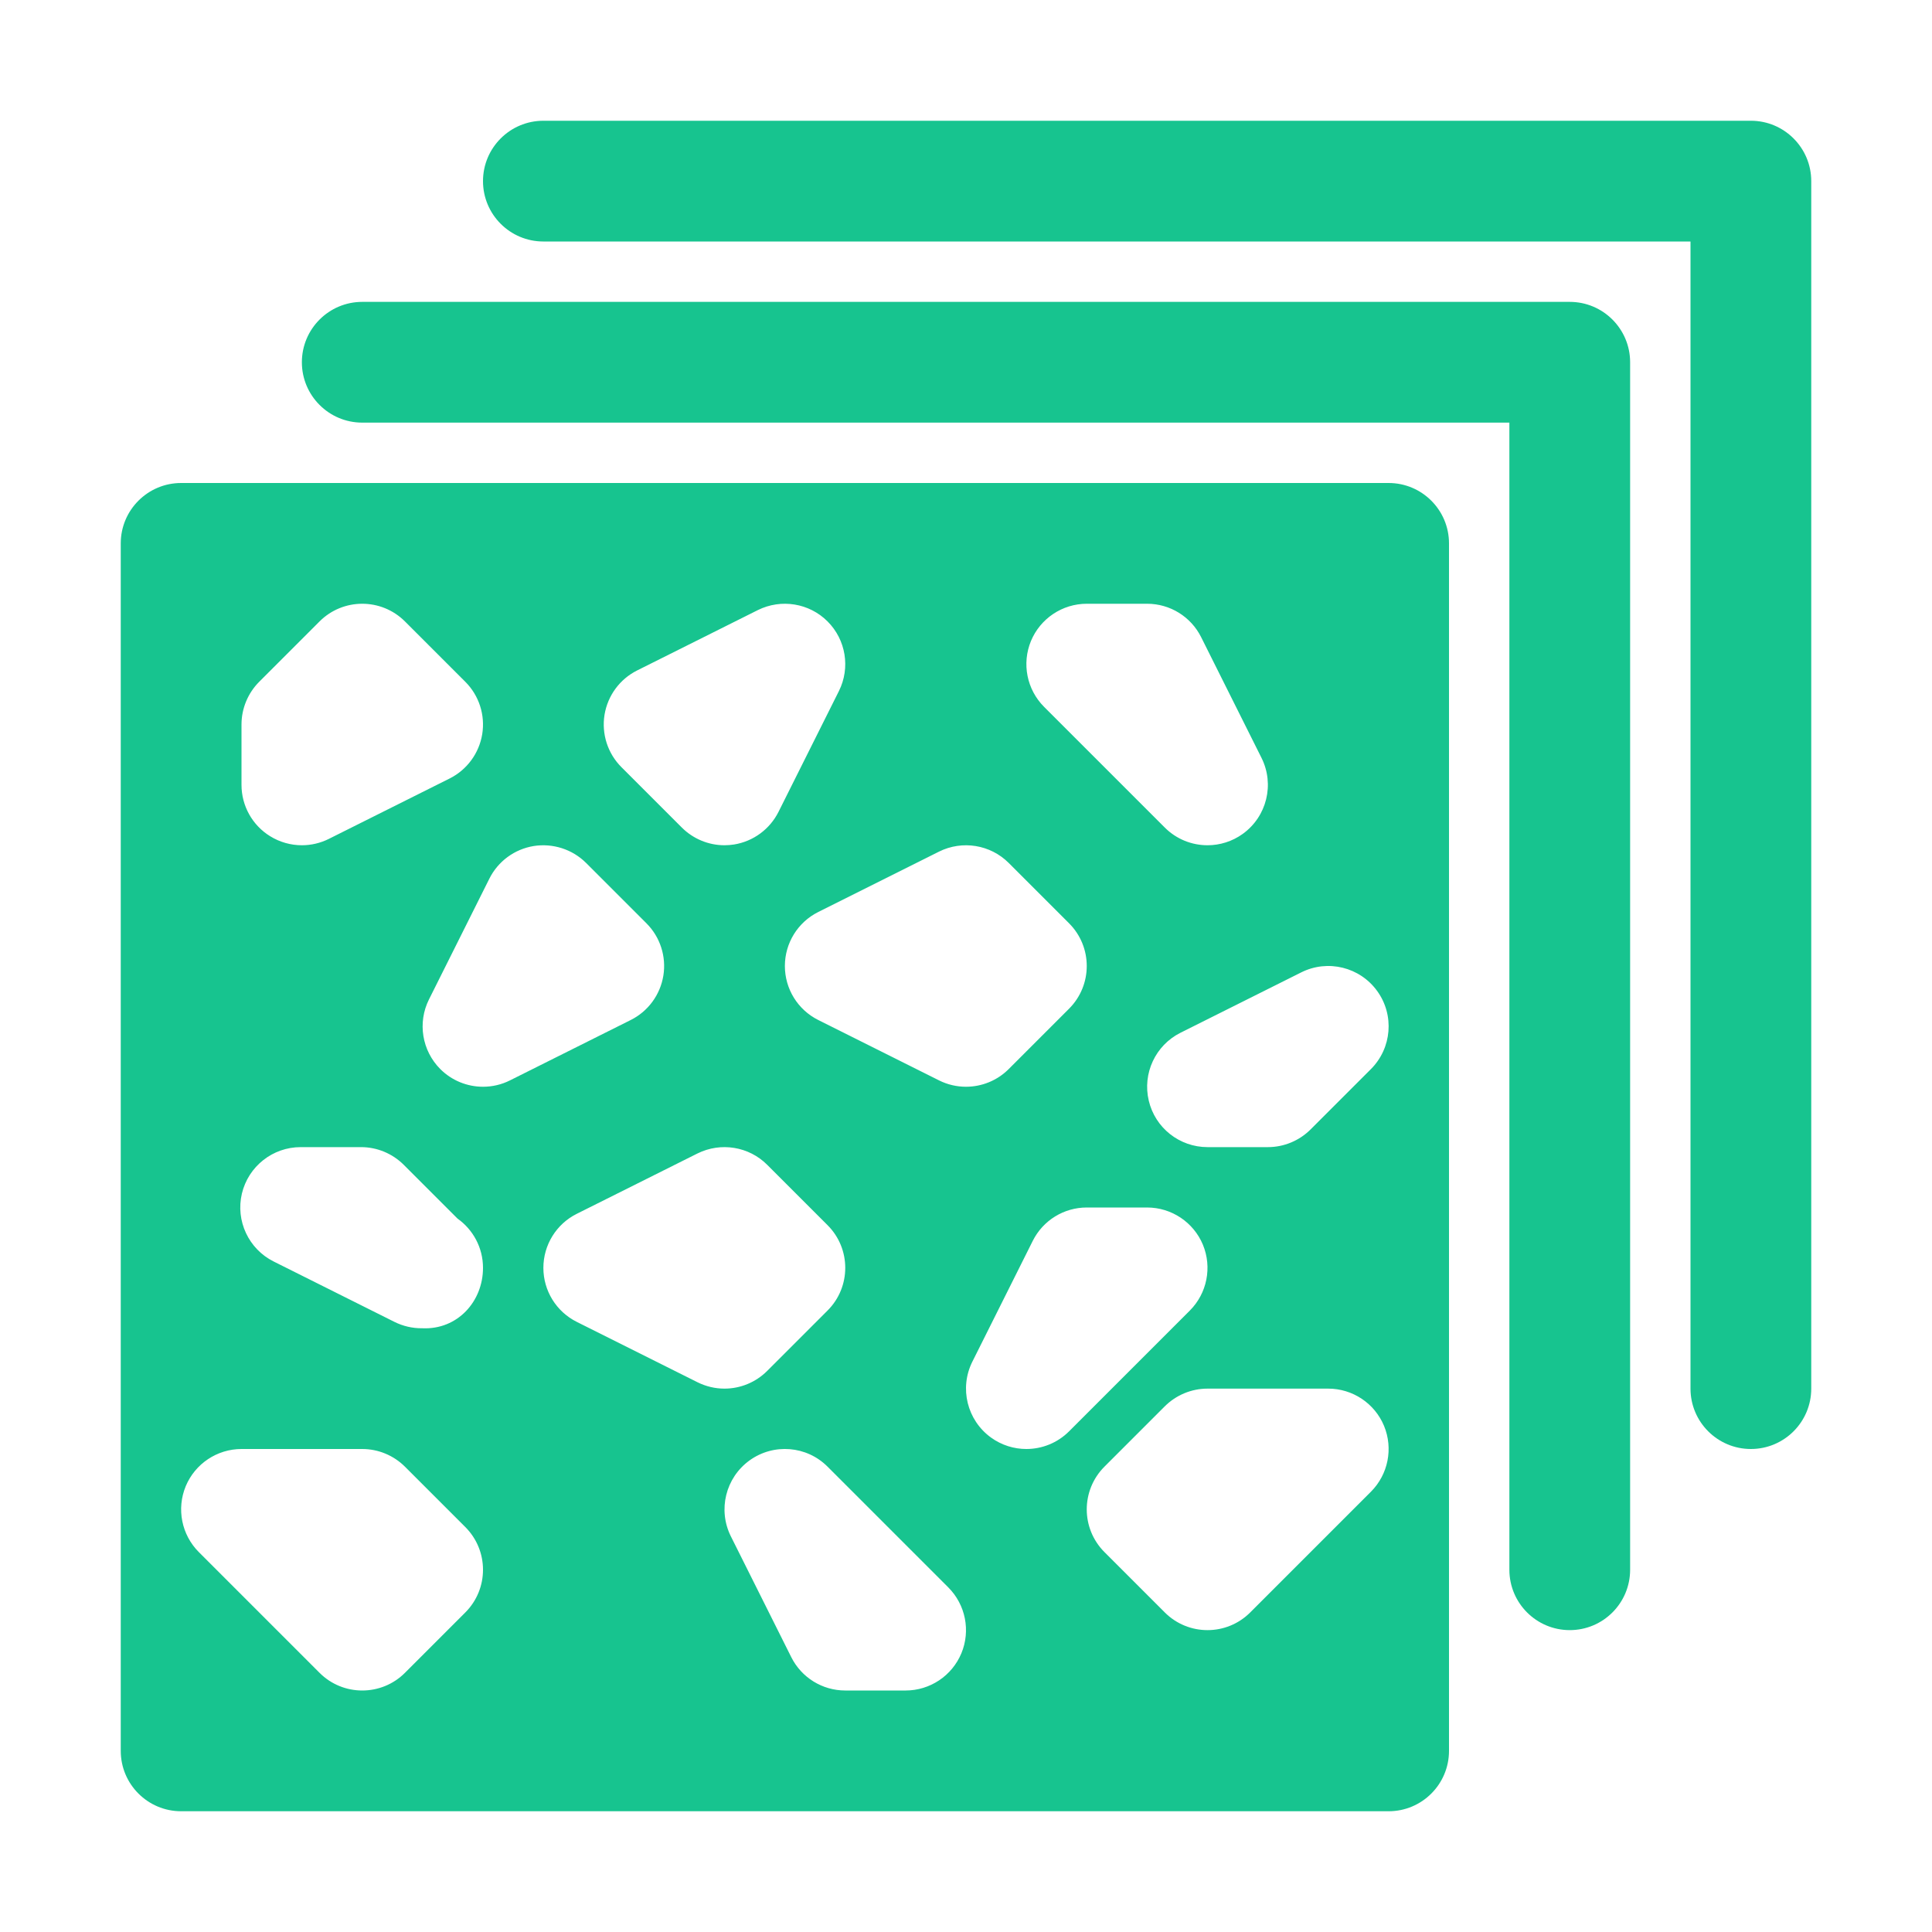
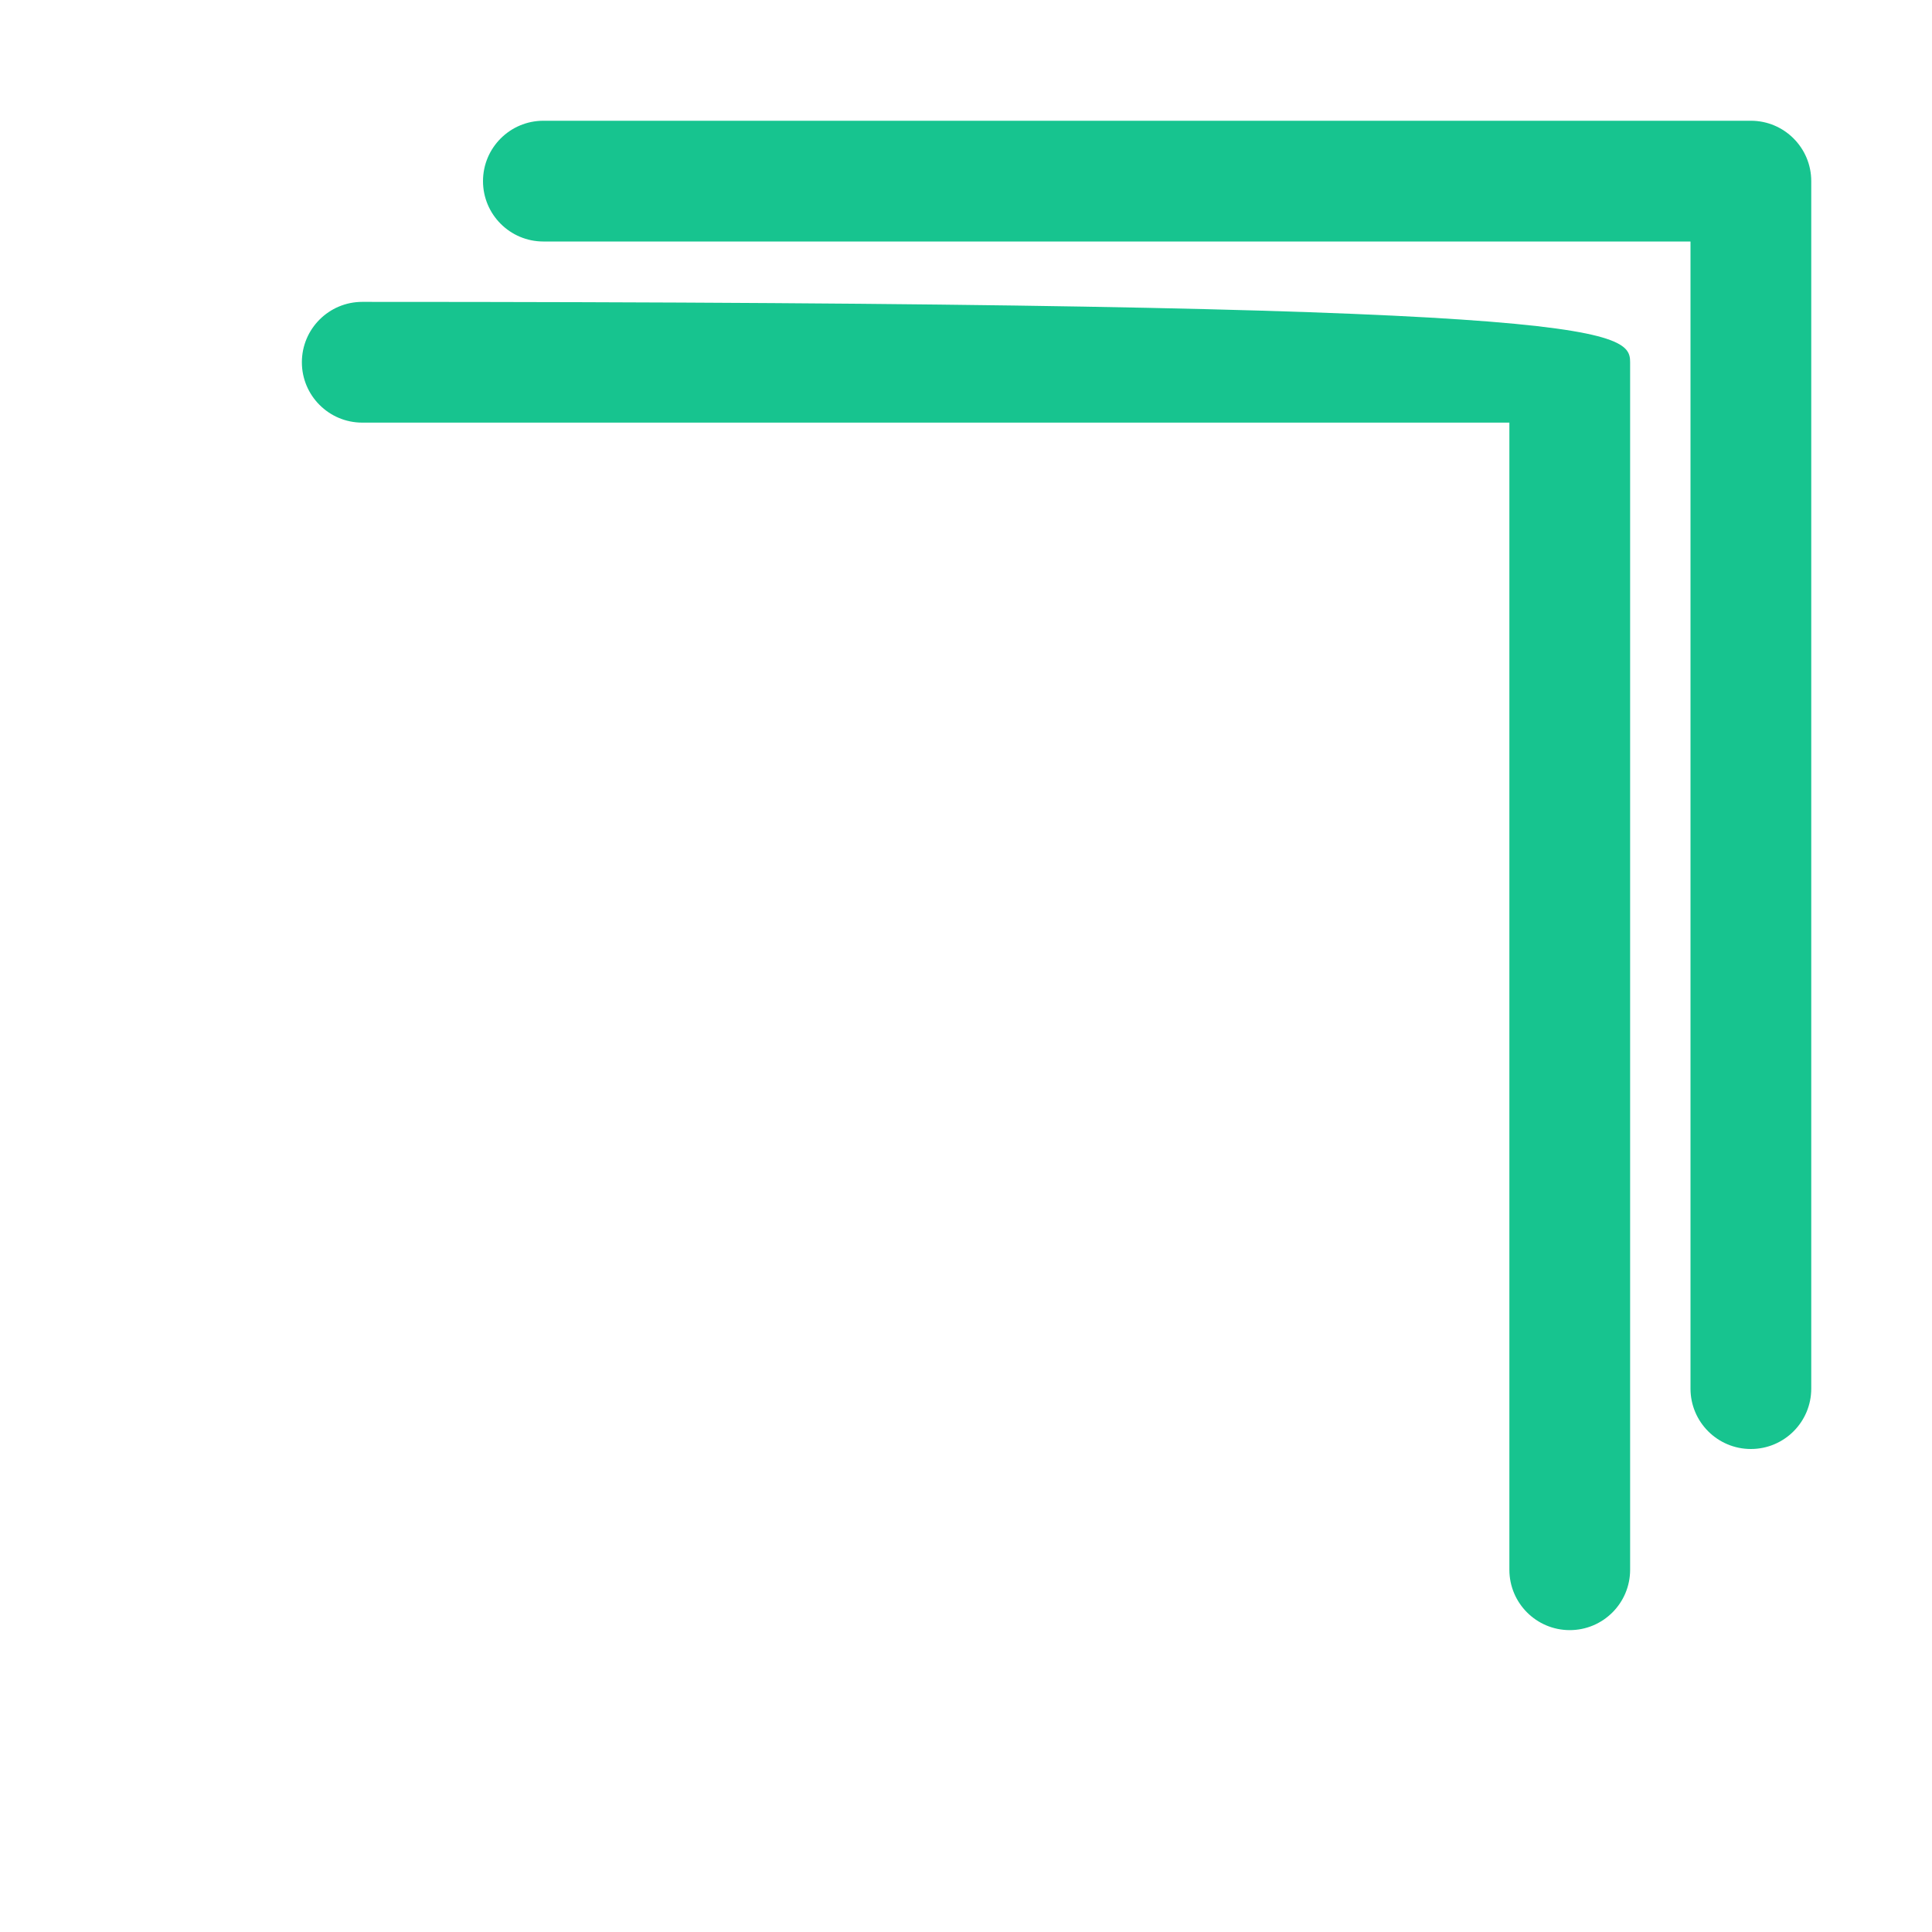
<svg xmlns="http://www.w3.org/2000/svg" viewBox="0 0 40.00 40.00" data-guides="{&quot;vertical&quot;:[],&quot;horizontal&quot;:[]}">
  <defs />
  <path fill="#11c38c" stroke="none" fill-opacity="0.97" stroke-width="1" stroke-opacity="1" id="tSvg12ac74285b2" title="Path 73" d="M36.25 30C35.56 30 35 29.44 35 28.75C35 20.833 35 12.917 35 5C27.083 5 19.167 5 11.25 5C10.56 5 10 4.44 10 3.75C10 3.06 10.56 2.5 11.25 2.5C19.583 2.5 27.917 2.5 36.25 2.5C36.94 2.5 37.5 3.06 37.5 3.75C37.5 12.083 37.5 20.417 37.5 28.75C37.5 29.44 36.94 30 36.25 30Z" />
-   <path fill="#11c38c" stroke="none" fill-opacity="0.97" stroke-width="1" stroke-opacity="1" id="tSvgd7a24f91d8" title="Path 74" d="M32.5 33.75C31.81 33.75 31.25 33.19 31.25 32.5C31.25 24.583 31.25 16.667 31.25 8.75C23.333 8.75 15.417 8.75 7.5 8.75C6.81 8.75 6.25 8.19 6.25 7.5C6.25 6.81 6.81 6.25 7.5 6.25C15.833 6.25 24.167 6.25 32.5 6.25C33.19 6.25 33.75 6.81 33.75 7.5C33.75 15.833 33.75 24.167 33.75 32.5C33.75 33.19 33.19 33.75 32.5 33.75Z" />
-   <path fill="#11c38c" stroke="none" fill-opacity="0.97" stroke-width="1" stroke-opacity="1" id="tSvgd0649ebdb2" title="Path 75" d="M28.75 10C20.417 10 12.083 10 3.75 10C3.06 10 2.5 10.56 2.5 11.25C2.5 19.583 2.5 27.917 2.5 36.25C2.5 36.94 3.06 37.5 3.75 37.5C12.083 37.5 20.417 37.5 28.75 37.5C29.44 37.5 30 36.94 30 36.25C30 27.917 30 19.583 30 11.25C30 10.56 29.44 10 28.75 10ZM21.345 13.271C21.539 12.805 21.995 12.5 22.5 12.5C22.917 12.5 23.333 12.5 23.75 12.5C24.224 12.5 24.656 12.767 24.868 13.191C25.285 14.024 25.701 14.858 26.118 15.691C26.392 16.24 26.228 16.905 25.731 17.264C25.512 17.422 25.255 17.5 25.001 17.5C24.678 17.5 24.358 17.376 24.116 17.134C23.283 16.3 22.45 15.467 21.616 14.634C21.259 14.276 21.152 13.739 21.345 13.271ZM12.516 14.799C12.581 14.403 12.831 14.061 13.191 13.881C14.024 13.465 14.858 13.048 15.691 12.631C16.173 12.392 16.755 12.486 17.134 12.866C17.514 13.246 17.609 13.827 17.368 14.309C16.951 15.142 16.535 15.975 16.118 16.809C15.938 17.168 15.597 17.419 15.2 17.484C15.134 17.494 15.066 17.5 15 17.5C14.671 17.5 14.352 17.369 14.116 17.133C13.7 16.717 13.283 16.3 12.866 15.883C12.582 15.6 12.452 15.196 12.516 14.799ZM5 15C5 14.669 5.132 14.351 5.366 14.116C5.783 13.7 6.199 13.283 6.616 12.866C7.104 12.378 7.895 12.378 8.384 12.866C8.8 13.283 9.217 13.7 9.634 14.116C9.918 14.4 10.048 14.803 9.984 15.2C9.919 15.597 9.668 15.938 9.309 16.118C8.476 16.535 7.642 16.951 6.809 17.368C6.633 17.456 6.441 17.5 6.25 17.5C6.022 17.5 5.793 17.437 5.593 17.313C5.224 17.086 5 16.683 5 16.25C5 15.833 5 15.417 5 15ZM9.634 33.384C9.217 33.8 8.8 34.217 8.384 34.634C8.14 34.878 7.82 35 7.5 35C7.18 35 6.86 34.878 6.616 34.634C5.783 33.8 4.949 32.967 4.116 32.134C3.759 31.776 3.652 31.239 3.845 30.771C4.039 30.305 4.495 30 5 30C5.833 30 6.667 30 7.5 30C7.831 30 8.149 30.132 8.384 30.366C8.8 30.783 9.217 31.2 9.634 31.616C10.122 32.105 10.122 32.895 9.634 33.384ZM8.743 27.5C8.737 27.5 8.73 27.5 8.724 27.5C8.536 27.5 8.345 27.457 8.166 27.368C7.333 26.951 6.499 26.535 5.666 26.118C5.148 25.859 4.875 25.277 5.008 24.712C5.142 24.149 5.645 23.75 6.225 23.75C6.642 23.75 7.058 23.75 7.475 23.75C7.806 23.75 8.124 23.882 8.359 24.116C8.73 24.488 9.101 24.859 9.473 25.23C9.792 25.456 10 25.829 10 26.25C10 26.943 9.474 27.534 8.743 27.5ZM10.001 22.5C9.676 22.5 9.356 22.374 9.116 22.134C8.736 21.753 8.641 21.172 8.882 20.691C9.299 19.858 9.715 19.024 10.132 18.191C10.312 17.831 10.653 17.581 11.05 17.516C11.445 17.454 11.849 17.582 12.134 17.866C12.55 18.283 12.967 18.7 13.384 19.116C13.668 19.4 13.798 19.803 13.734 20.2C13.669 20.597 13.419 20.938 13.059 21.118C12.226 21.535 11.392 21.951 10.559 22.368C10.382 22.457 10.19 22.5 10.001 22.5ZM14.441 28.618C13.608 28.201 12.774 27.784 11.941 27.368C11.517 27.156 11.25 26.723 11.25 26.25C11.25 25.776 11.517 25.343 11.941 25.131C12.774 24.715 13.608 24.298 14.441 23.881C14.923 23.642 15.505 23.736 15.884 24.116C16.3 24.532 16.717 24.949 17.134 25.366C17.622 25.854 17.622 26.645 17.134 27.133C16.717 27.55 16.3 27.967 15.884 28.383C15.644 28.623 15.324 28.75 14.999 28.75C14.81 28.75 14.618 28.706 14.441 28.618ZM19.905 34.228C19.711 34.695 19.255 35 18.75 35C18.333 35 17.917 35 17.5 35C17.026 35 16.594 34.733 16.382 34.309C15.965 33.476 15.549 32.642 15.132 31.809C14.858 31.26 15.022 30.595 15.519 30.236C16.017 29.877 16.702 29.932 17.134 30.366C17.967 31.2 18.8 32.033 19.634 32.866C19.991 33.224 20.098 33.761 19.905 34.228ZM19.441 22.368C18.608 21.951 17.774 21.535 16.941 21.118C16.517 20.906 16.25 20.474 16.25 20C16.25 19.526 16.517 19.094 16.941 18.882C17.774 18.465 18.608 18.049 19.441 17.632C19.923 17.392 20.505 17.487 20.884 17.866C21.3 18.283 21.717 18.7 22.134 19.116C22.622 19.605 22.622 20.395 22.134 20.884C21.717 21.3 21.3 21.717 20.884 22.134C20.644 22.374 20.324 22.5 19.999 22.5C19.81 22.5 19.619 22.457 19.441 22.368ZM21.249 30C20.995 30 20.738 29.922 20.519 29.764C20.022 29.405 19.858 28.74 20.132 28.191C20.549 27.358 20.965 26.524 21.382 25.691C21.594 25.267 22.026 25 22.5 25C22.917 25 23.333 25 23.75 25C24.255 25 24.711 25.305 24.905 25.771C25.098 26.239 24.991 26.776 24.634 27.134C23.8 27.967 22.967 28.8 22.134 29.634C21.892 29.876 21.572 30 21.249 30ZM28.384 30.884C27.55 31.717 26.717 32.55 25.884 33.384C25.64 33.628 25.32 33.75 25 33.75C24.68 33.75 24.36 33.628 24.116 33.384C23.7 32.967 23.283 32.55 22.866 32.134C22.378 31.645 22.378 30.855 22.866 30.366C23.283 29.95 23.7 29.533 24.116 29.116C24.351 28.882 24.669 28.75 25 28.75C25.833 28.75 26.667 28.75 27.5 28.75C28.005 28.75 28.461 29.055 28.655 29.521C28.848 29.989 28.741 30.526 28.384 30.884ZM28.384 22.134C27.967 22.55 27.55 22.967 27.134 23.384C26.899 23.618 26.581 23.75 26.25 23.75C25.833 23.75 25.417 23.75 25 23.75C24.42 23.75 23.916 23.351 23.784 22.788C23.65 22.223 23.923 21.641 24.441 21.382C25.274 20.965 26.108 20.549 26.941 20.132C27.49 19.857 28.156 20.022 28.514 20.519C28.873 21.016 28.817 21.7 28.384 22.134Z" />
+   <path fill="#11c38c" stroke="none" fill-opacity="0.97" stroke-width="1" stroke-opacity="1" id="tSvgd7a24f91d8" title="Path 74" d="M32.5 33.75C31.81 33.75 31.25 33.19 31.25 32.5C31.25 24.583 31.25 16.667 31.25 8.75C23.333 8.75 15.417 8.75 7.5 8.75C6.81 8.75 6.25 8.19 6.25 7.5C6.25 6.81 6.81 6.25 7.5 6.25C33.19 6.25 33.75 6.81 33.75 7.5C33.75 15.833 33.75 24.167 33.75 32.5C33.75 33.19 33.19 33.75 32.5 33.75Z" />
</svg>